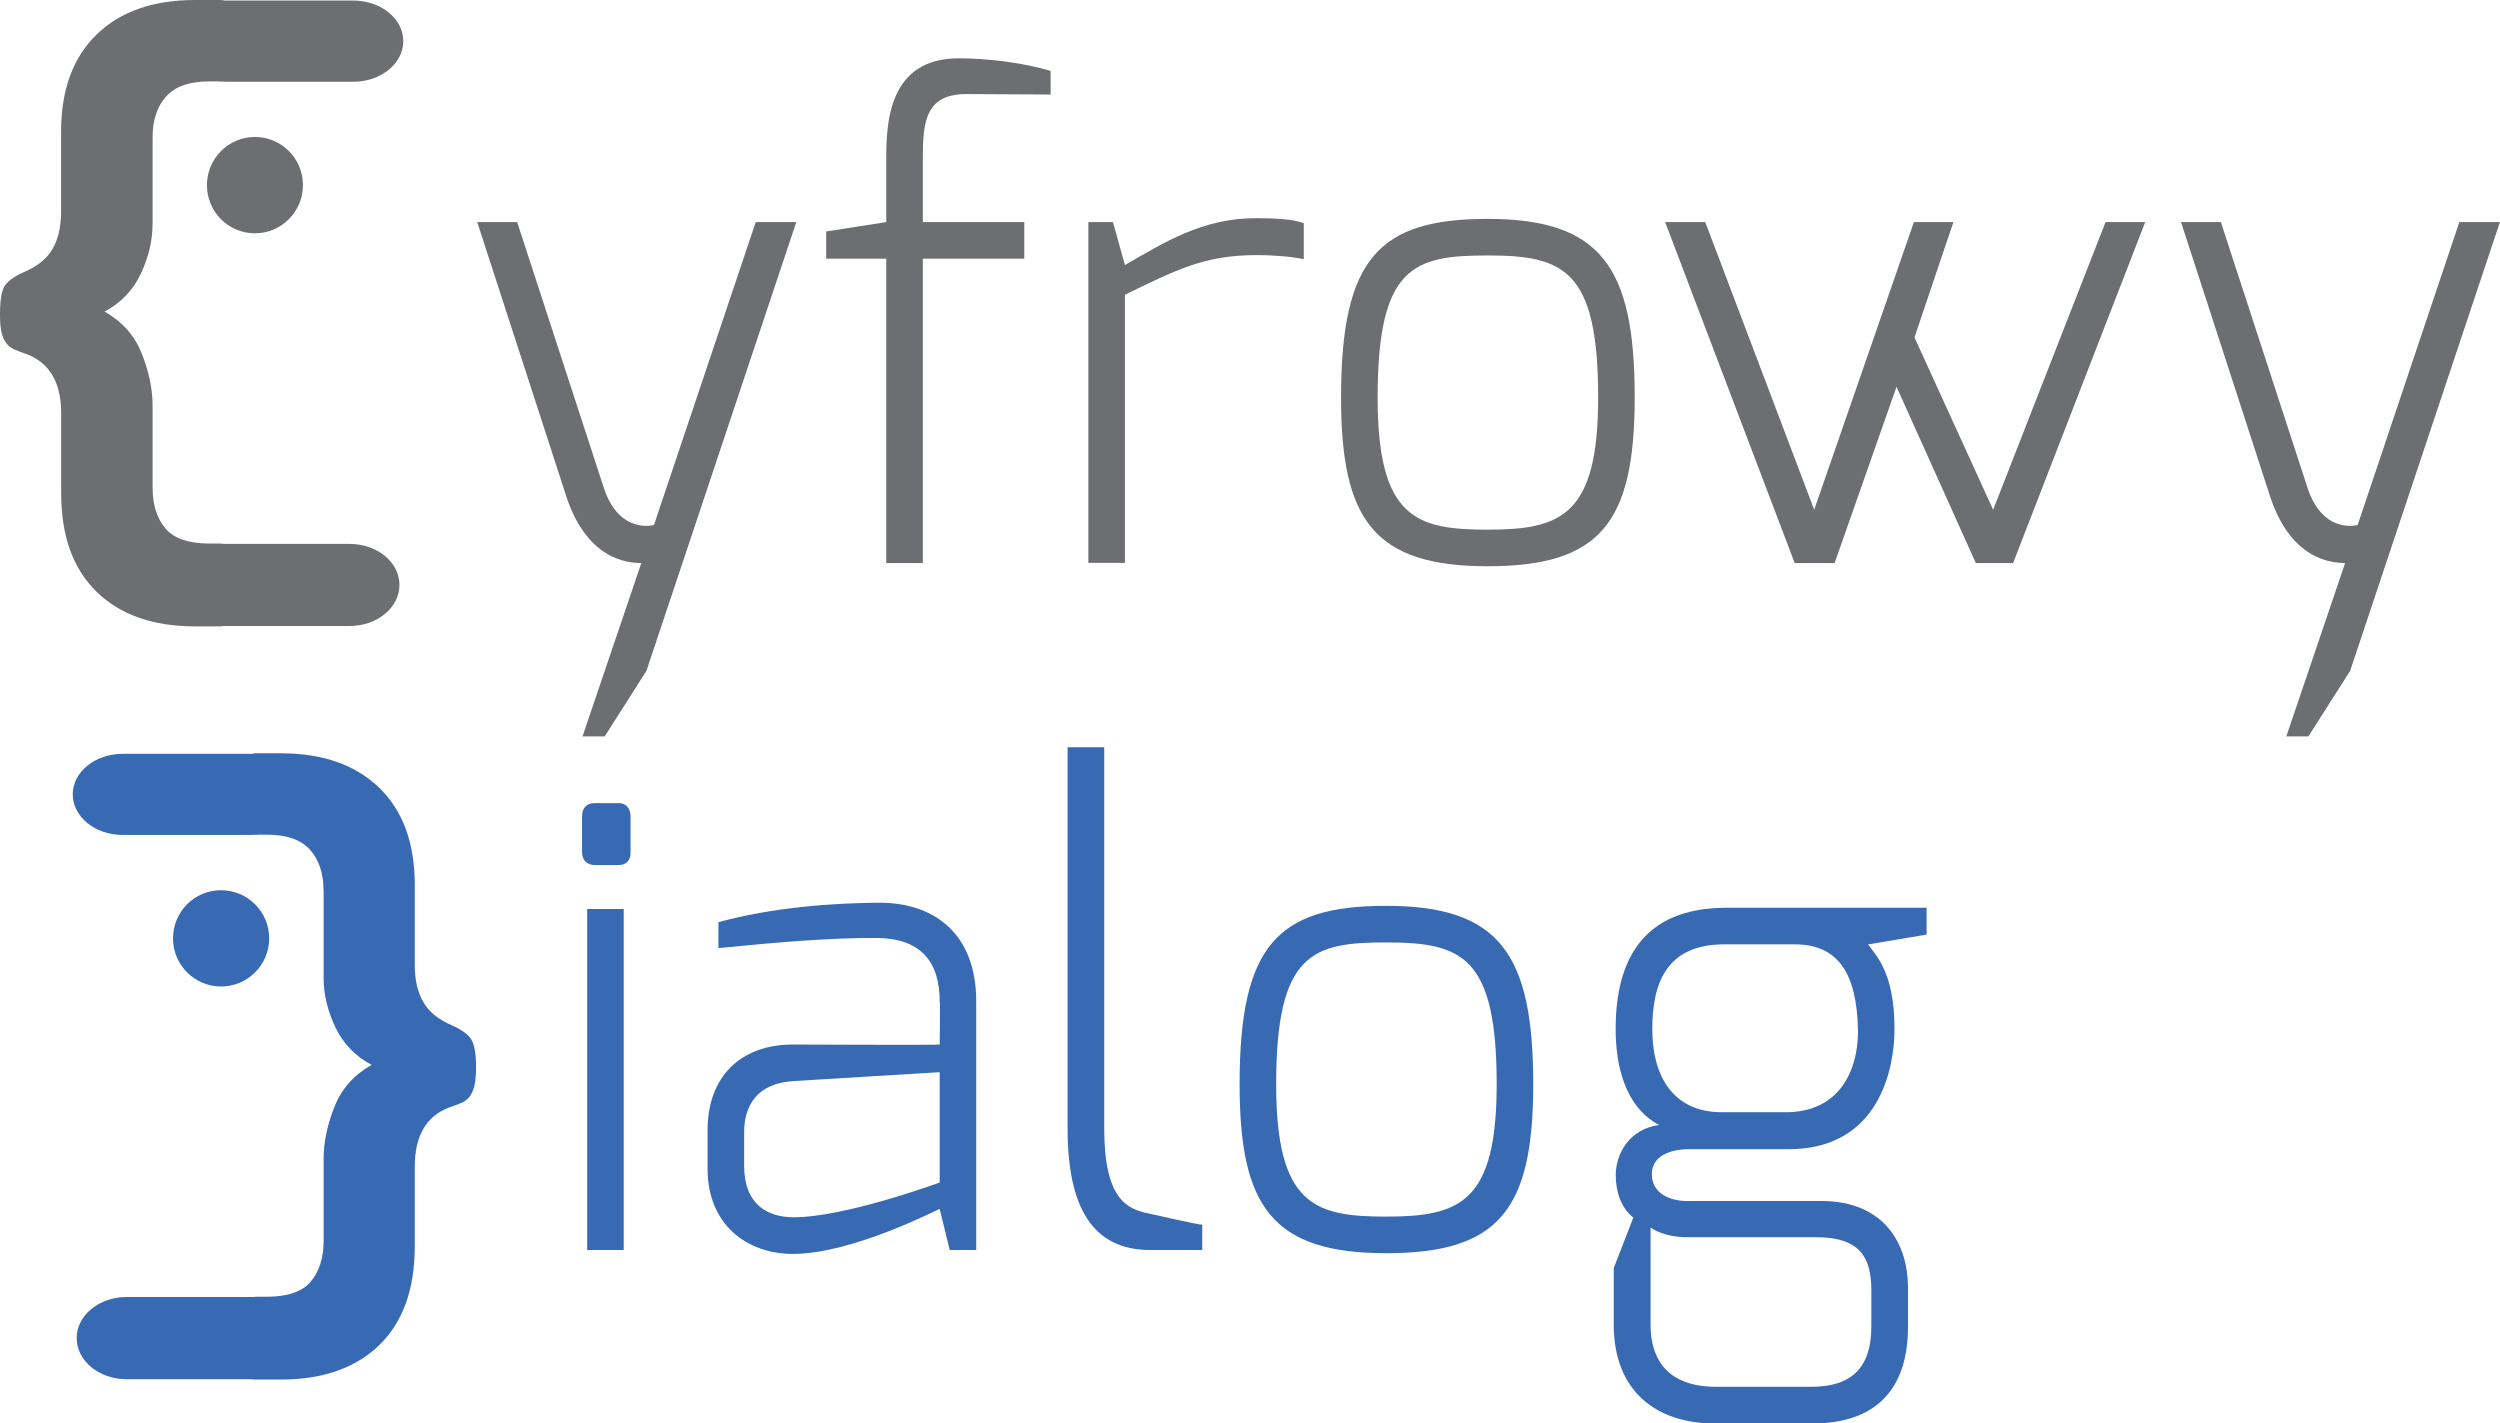
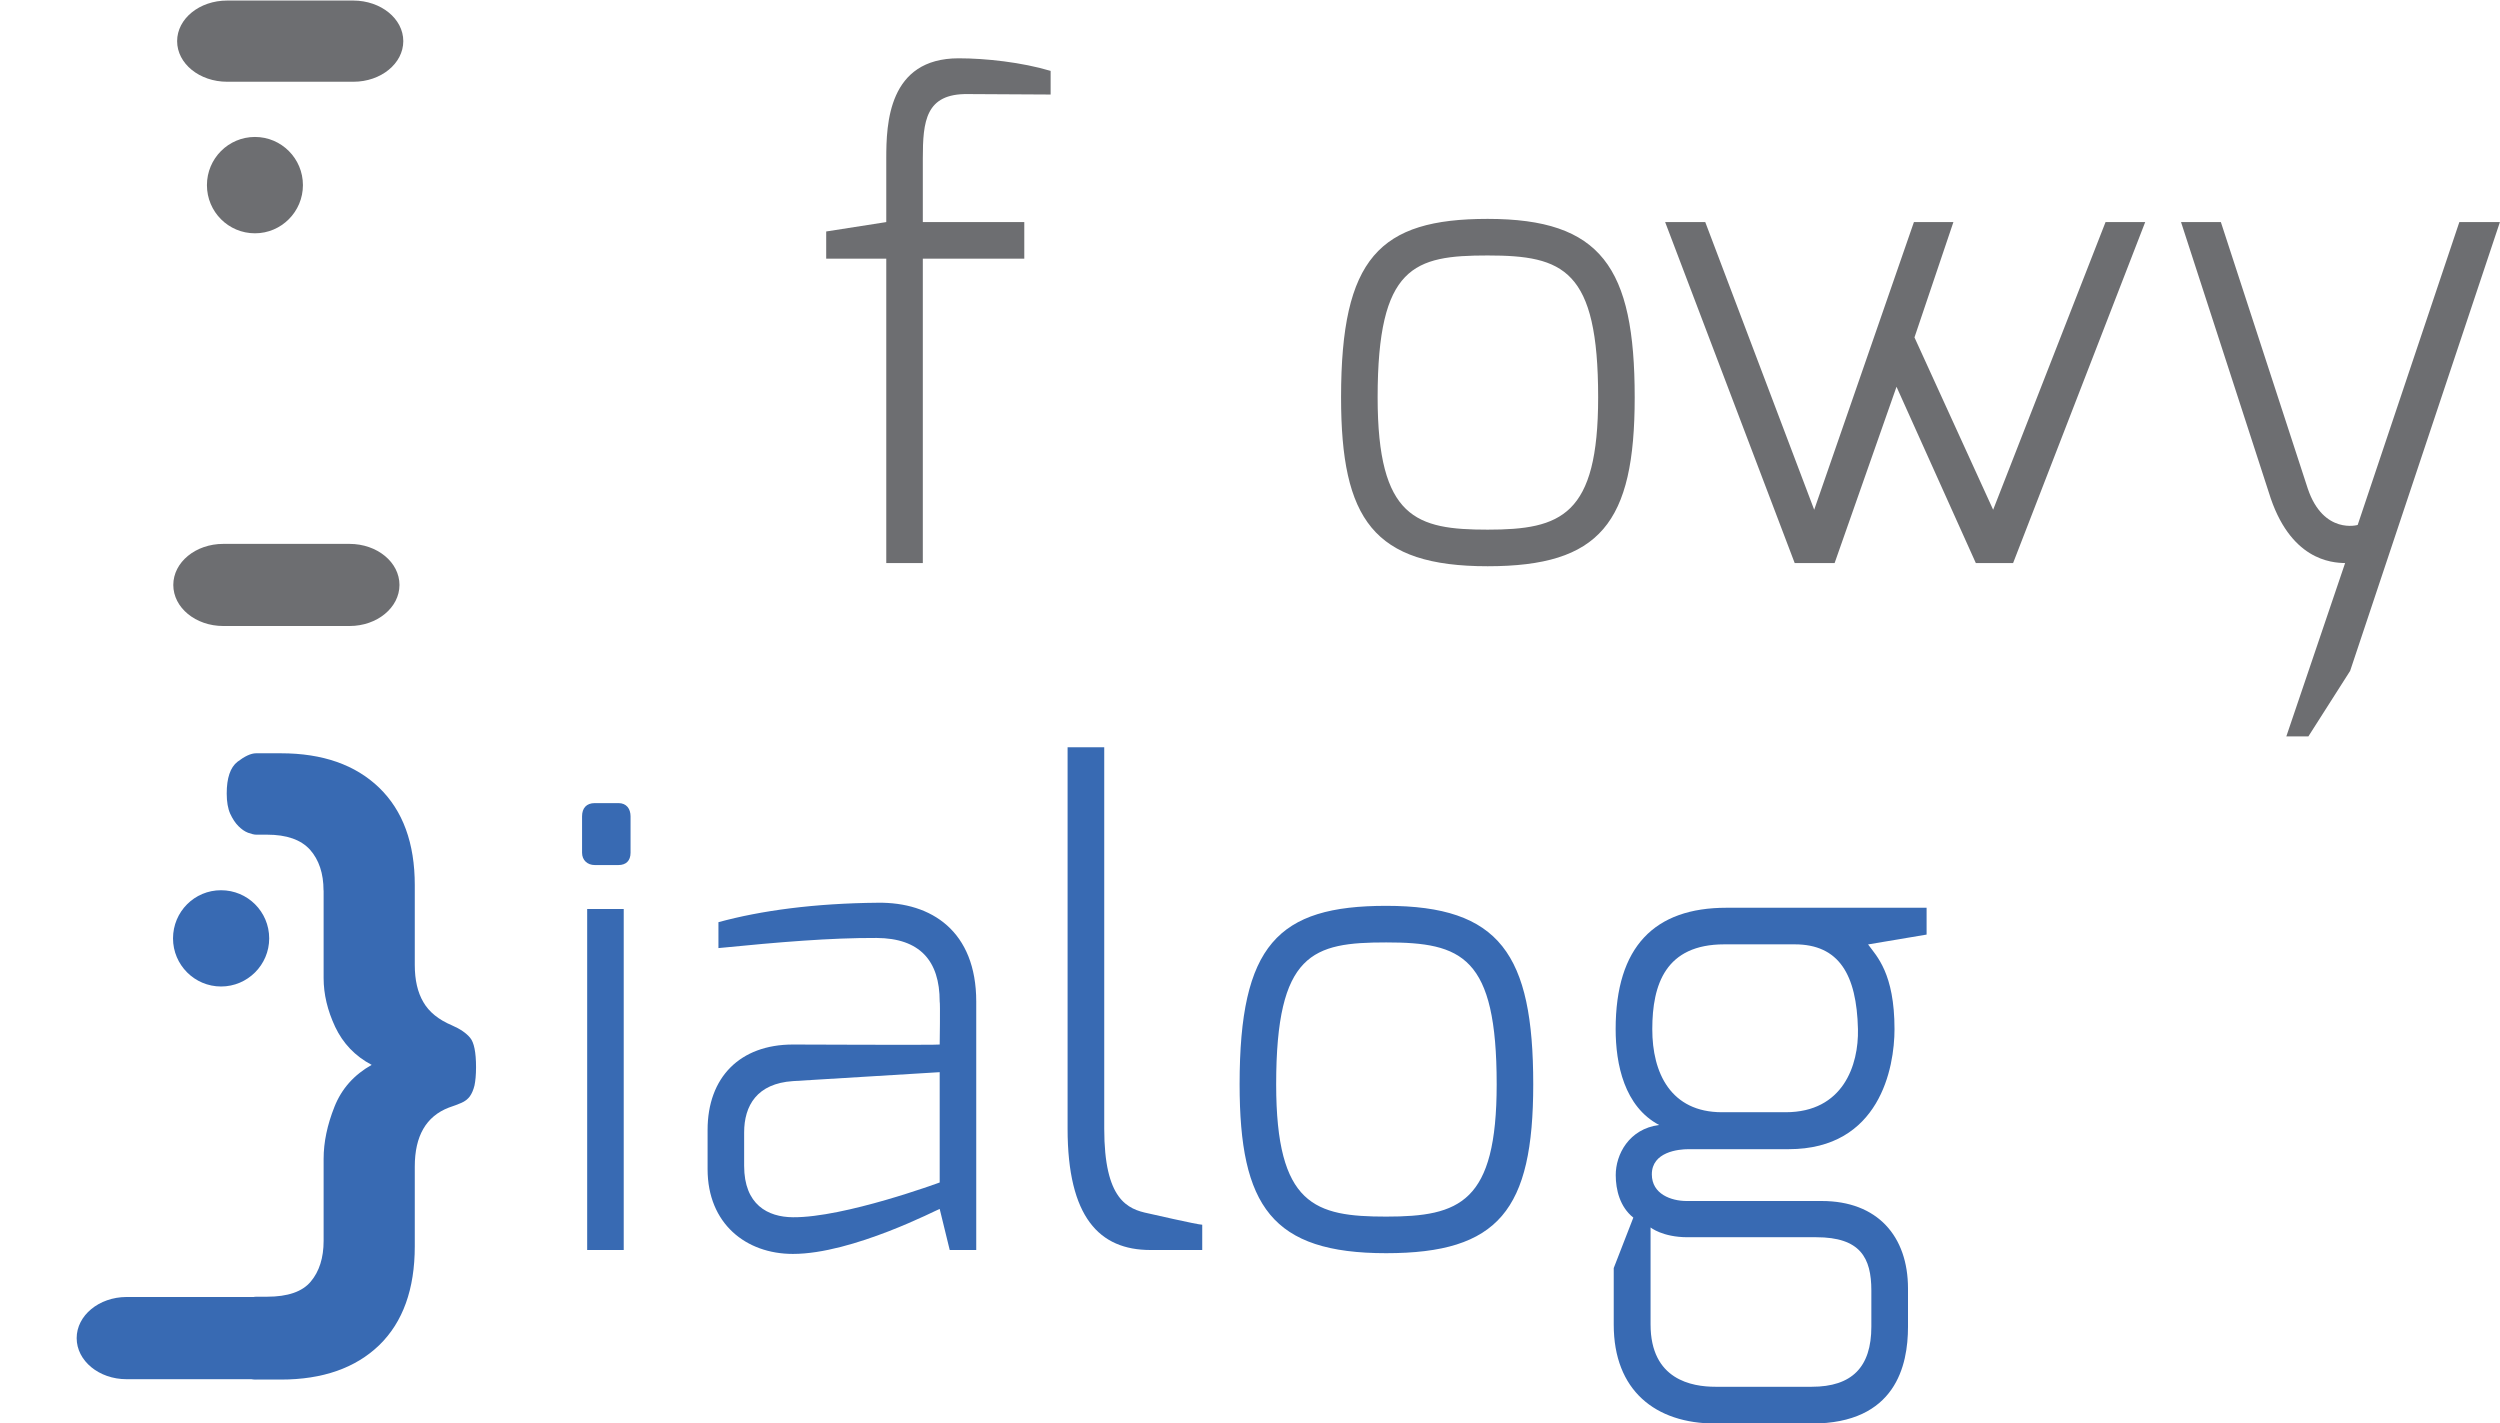
<svg xmlns="http://www.w3.org/2000/svg" width="274" height="156" viewBox="0 0 274 156" fill="none">
  <g clip-path="url(#clip0)">
-     <path d="M16.715 24.64C16.715 26.4 16.286 28.18 15.437 29.99C14.597 31.8 13.268 33.19 11.46 34.15C13.378 35.23 14.737 36.75 15.536 38.74C16.316 40.73 16.725 42.62 16.725 44.44V53.44C16.725 55.32 17.195 56.8 18.124 57.91C19.053 59.02 20.672 59.57 22.92 59.57H24.109C24.349 59.57 24.628 59.64 25.008 59.78C25.358 59.92 25.718 60.16 26.057 60.5C26.397 60.84 26.697 61.3 26.946 61.86C27.196 62.42 27.326 63.16 27.326 64.07C27.326 65.82 26.956 67.03 26.227 67.68C25.488 68.32 24.788 68.65 24.099 68.65H21.381C16.795 68.65 13.198 67.4 10.601 64.87C7.993 62.34 6.704 58.74 6.704 54.04V45.29C6.704 41.95 5.455 39.8 2.967 38.83C2.458 38.66 1.998 38.49 1.609 38.32C1.209 38.15 0.899 37.91 0.669 37.59C0.44 37.29 0.27 36.89 0.16 36.4C0.05 35.92 0 35.26 0 34.4C0 32.76 0.21 31.69 0.619 31.18C1.049 30.67 1.718 30.21 2.628 29.82C4.096 29.19 5.145 28.35 5.765 27.27C6.384 26.19 6.694 24.84 6.694 23.2V14.44C6.694 9.85 7.993 6.3 10.601 3.77C13.198 1.26 16.795 0 21.381 0H24.099C24.678 0 25.348 0.32 26.137 0.93C26.926 1.55 27.326 2.72 27.326 4.42C27.326 5.32 27.196 6.06 26.946 6.63C26.697 7.19 26.387 7.65 26.057 7.99C25.718 8.33 25.358 8.57 25.008 8.71C24.628 8.85 24.349 8.92 24.109 8.92H22.92C20.762 8.92 19.203 9.47 18.204 10.58C17.215 11.69 16.725 13.17 16.725 15.04V24.64H16.715Z" fill="#6D6E71" />
    <path d="M33.201 20.29C33.201 23.2 30.843 25.57 27.945 25.57C25.028 25.57 22.68 23.21 22.68 20.29C22.68 17.38 25.028 15.01 27.945 15.01C30.843 15.01 33.201 17.37 33.201 20.29Z" fill="#6D6E71" />
    <path d="M44.201 4.51C44.201 6.96 41.753 8.96 38.736 8.96H24.898C21.861 8.96 19.413 6.97 19.413 4.51C19.413 2.05 21.861 0.06 24.898 0.06H38.726C41.753 0.07 44.201 2.05 44.201 4.51Z" fill="#6D6E71" />
    <path d="M43.782 64.11C43.782 66.59 41.334 68.61 38.316 68.61H24.469C21.441 68.61 18.993 66.6 18.993 64.11C18.993 61.62 21.441 59.61 24.469 59.61H38.306C41.334 59.61 43.782 61.62 43.782 64.11Z" fill="#6D6E71" />
    <path d="M35.459 97.59C35.459 95.73 34.959 94.24 33.98 93.13C32.981 92.03 31.422 91.48 29.264 91.48H28.075C27.846 91.48 27.566 91.4 27.186 91.27C26.817 91.13 26.467 90.88 26.127 90.54C25.787 90.2 25.488 89.74 25.228 89.18C24.978 88.62 24.848 87.88 24.848 86.97C24.848 85.27 25.238 84.11 26.027 83.49C26.826 82.88 27.506 82.56 28.065 82.56H30.783C35.359 82.56 38.956 83.82 41.564 86.34C44.161 88.86 45.46 92.41 45.46 97.01V105.76C45.46 107.41 45.77 108.76 46.399 109.83C47.019 110.91 48.068 111.76 49.537 112.38C50.436 112.77 51.105 113.23 51.525 113.74C51.955 114.25 52.174 115.32 52.174 116.97C52.174 117.82 52.104 118.49 52.004 118.97C51.885 119.45 51.715 119.85 51.495 120.16C51.265 120.47 50.955 120.71 50.556 120.88C50.166 121.05 49.697 121.22 49.197 121.39C46.699 122.35 45.46 124.51 45.46 127.85V136.59C45.46 141.29 44.161 144.9 41.564 147.43C38.956 149.94 35.359 151.2 30.783 151.2H28.075C27.396 151.2 26.687 150.88 25.957 150.23C25.228 149.58 24.858 148.37 24.858 146.62C24.858 145.71 24.978 144.98 25.238 144.41C25.498 143.85 25.787 143.38 26.137 143.05C26.477 142.71 26.826 142.47 27.196 142.34C27.576 142.19 27.866 142.12 28.085 142.12H29.274C31.532 142.12 33.141 141.57 34.06 140.46C34.989 139.36 35.469 137.86 35.469 136V127C35.469 125.19 35.869 123.28 36.658 121.3C37.447 119.31 38.816 117.79 40.734 116.71C38.916 115.75 37.597 114.36 36.738 112.55C35.889 110.74 35.469 108.96 35.469 107.2V97.59H35.459Z" fill="#386AB3" />
    <path d="M18.963 102.85C18.963 105.75 21.321 108.12 24.229 108.12C27.136 108.12 29.504 105.75 29.504 102.85C29.504 99.93 27.146 97.57 24.229 97.57C21.321 97.56 18.963 99.92 18.963 102.85Z" fill="#386AB3" />
-     <path d="M7.973 87.06C7.973 89.52 10.421 91.51 13.438 91.51H27.286C30.303 91.51 32.761 89.52 32.761 87.06C32.761 84.61 30.303 82.62 27.286 82.62H13.438C10.421 82.62 7.973 84.61 7.973 87.06Z" fill="#386AB3" />
    <path d="M8.403 146.66C8.403 149.14 10.841 151.16 13.868 151.16H27.706C30.733 151.16 33.181 149.15 33.181 146.66C33.181 144.18 30.733 142.15 27.706 142.15H13.868C10.841 142.16 8.403 144.18 8.403 146.66Z" fill="#386AB3" />
-     <path d="M56.68 24.34L66.202 53.54C67.921 58.65 71.747 57.53 71.677 57.53L82.828 24.34H87.274L70.848 73.53L66.272 80.71H63.844L70.288 61.71C68.81 61.69 64.194 61.4 61.926 53.97L52.304 24.34H56.68Z" fill="#6D6E71" />
    <path d="M90.551 25.37L97.135 24.34V17.37C97.135 13.57 97.345 6.39 105.068 6.39C108.055 6.39 112.012 6.83 115.149 7.77V10.36C115.099 10.36 106.047 10.31 106.047 10.31C101.451 10.26 101.141 13.27 101.141 17.37V24.34H112.262V28.35H101.141V61.71H97.135V28.35H90.551V25.37Z" fill="#6D6E71" />
-     <path d="M119.286 24.34H121.983L123.292 29.05C127.578 26.59 131.735 23.91 137.689 23.91C139.728 23.91 141.856 24.03 142.895 24.47V28.41C141.766 28.15 139.728 27.96 137.689 27.96C131.855 27.96 128.707 29.7 123.292 32.3V61.69H119.286V24.34Z" fill="#6D6E71" />
    <path d="M163.047 23.99C175.486 23.99 179.163 29.28 179.163 43.55C179.163 57.34 175.366 62.06 163.047 62.06C150.528 62.06 146.981 56.92 146.981 43.55C146.981 28.28 151.178 23.99 163.047 23.99ZM163.047 58.05C171.12 58.05 175.157 56.51 175.157 43.55C175.157 29.53 171.37 28 163.047 28C154.984 28 150.988 29.13 150.988 43.55C150.988 56.82 155.234 58.05 163.047 58.05Z" fill="#6D6E71" />
    <path d="M186.896 24.34L198.836 55.87L209.766 24.34H214.093L209.826 36.98L218.449 55.87L230.768 24.34H235.114L220.637 61.71H216.55L207.858 42.39L201.074 61.71H196.698L182.5 24.34H186.896Z" fill="#6D6E71" />
    <path d="M243.407 24.34L252.928 53.54C254.647 58.65 258.474 57.53 258.404 57.53L269.544 24.34H273.99L257.574 73.53L252.998 80.71H250.581L257.025 61.71C255.546 61.69 250.93 61.4 248.662 53.97L239.041 24.34H243.407Z" fill="#6D6E71" />
    <path d="M63.794 89.47C63.794 88.58 64.264 88.02 65.193 88.02H67.781C68.67 88.02 69.109 88.65 69.109 89.47V93.46C69.109 94.35 68.6 94.81 67.781 94.81H65.193C64.374 94.81 63.794 94.27 63.794 93.46V89.47ZM64.354 99.63H68.36V137H64.354V99.63Z" fill="#386AB3" />
    <path d="M77.552 123.84C77.552 118.09 81.089 114.48 86.904 114.48C86.904 114.48 102.99 114.55 102.99 114.48C102.99 114.48 103.06 109.84 102.99 109.77C102.99 105.29 100.812 102.83 96.076 102.8C91.01 102.78 85.425 103.25 78.741 103.91V101.07C83.397 99.8 89.252 99 96.236 98.94C102.071 98.87 106.996 102.04 106.996 109.78V137H104.089L102.99 132.5C102.85 132.5 93.468 137.43 86.904 137.43C81.768 137.43 77.552 134.12 77.552 128.14V123.84ZM86.904 133.41C92.529 133.46 102.99 129.6 102.99 129.6V117.51L86.904 118.49C82.967 118.75 81.558 121.17 81.558 124.12V127.78C81.558 132.04 84.156 133.39 86.904 133.41Z" fill="#386AB3" />
    <path d="M117.018 81.9H121.024V123.7C121.024 131.5 123.572 132.52 125.87 132.99C125.87 132.99 131.275 134.23 131.765 134.23V137H126.08C120.494 137 117.008 133.41 117.008 123.7V81.9H117.018Z" fill="#386AB3" />
    <path d="M151.927 99.28C164.366 99.28 168.043 104.57 168.043 118.84C168.043 132.63 164.246 137.35 151.927 137.35C139.408 137.35 135.861 132.21 135.861 118.84C135.861 103.57 140.047 99.28 151.927 99.28ZM151.927 133.34C160 133.34 164.036 131.8 164.036 118.84C164.036 104.82 160.25 103.29 151.927 103.29C143.864 103.29 139.868 104.42 139.868 118.84C139.868 132.11 144.114 133.34 151.927 133.34Z" fill="#386AB3" />
    <path d="M181.841 123.3C178.034 121.28 177.075 116.66 177.075 112.79C177.075 103.73 181.351 99.49 189.214 99.49H211.155V102.43L204.741 103.51C205.68 104.8 207.638 106.66 207.638 112.8C207.638 117.02 206.02 125.95 196.038 125.95H185.068C183.939 125.95 181.041 126.25 181.041 128.71C181.041 130.87 183.16 131.63 184.858 131.63H199.665C205.76 131.63 209.117 135.48 209.117 141.22V145.42C209.117 149.64 207.778 156.02 198.566 156.02H188.015C181.411 156.02 176.865 152.38 176.865 145.18V138.98L179.013 133.45C177.545 132.29 177.085 130.39 177.085 128.8C177.075 126.53 178.544 123.72 181.841 123.3ZM188.015 151.99H198.566C202.982 151.99 205.1 149.83 205.1 145.4V141.44C205.1 137.85 203.891 135.6 199.056 135.6H184.948C182.22 135.6 180.902 134.53 180.902 134.53V145.16C180.902 151.23 185.438 151.99 188.015 151.99ZM188.725 121.9H195.709C202.003 121.9 203.722 116.74 203.632 112.79C203.492 106.81 201.553 103.5 196.698 103.5H188.984C182.55 103.5 181.091 107.89 181.091 112.79C181.081 117.6 183.12 121.9 188.725 121.9Z" fill="#386AB3" />
  </g>
  <defs>
    <clipPath id="clip0">
      <rect width="274" height="156" fill="white" />
    </clipPath>
  </defs>
</svg>